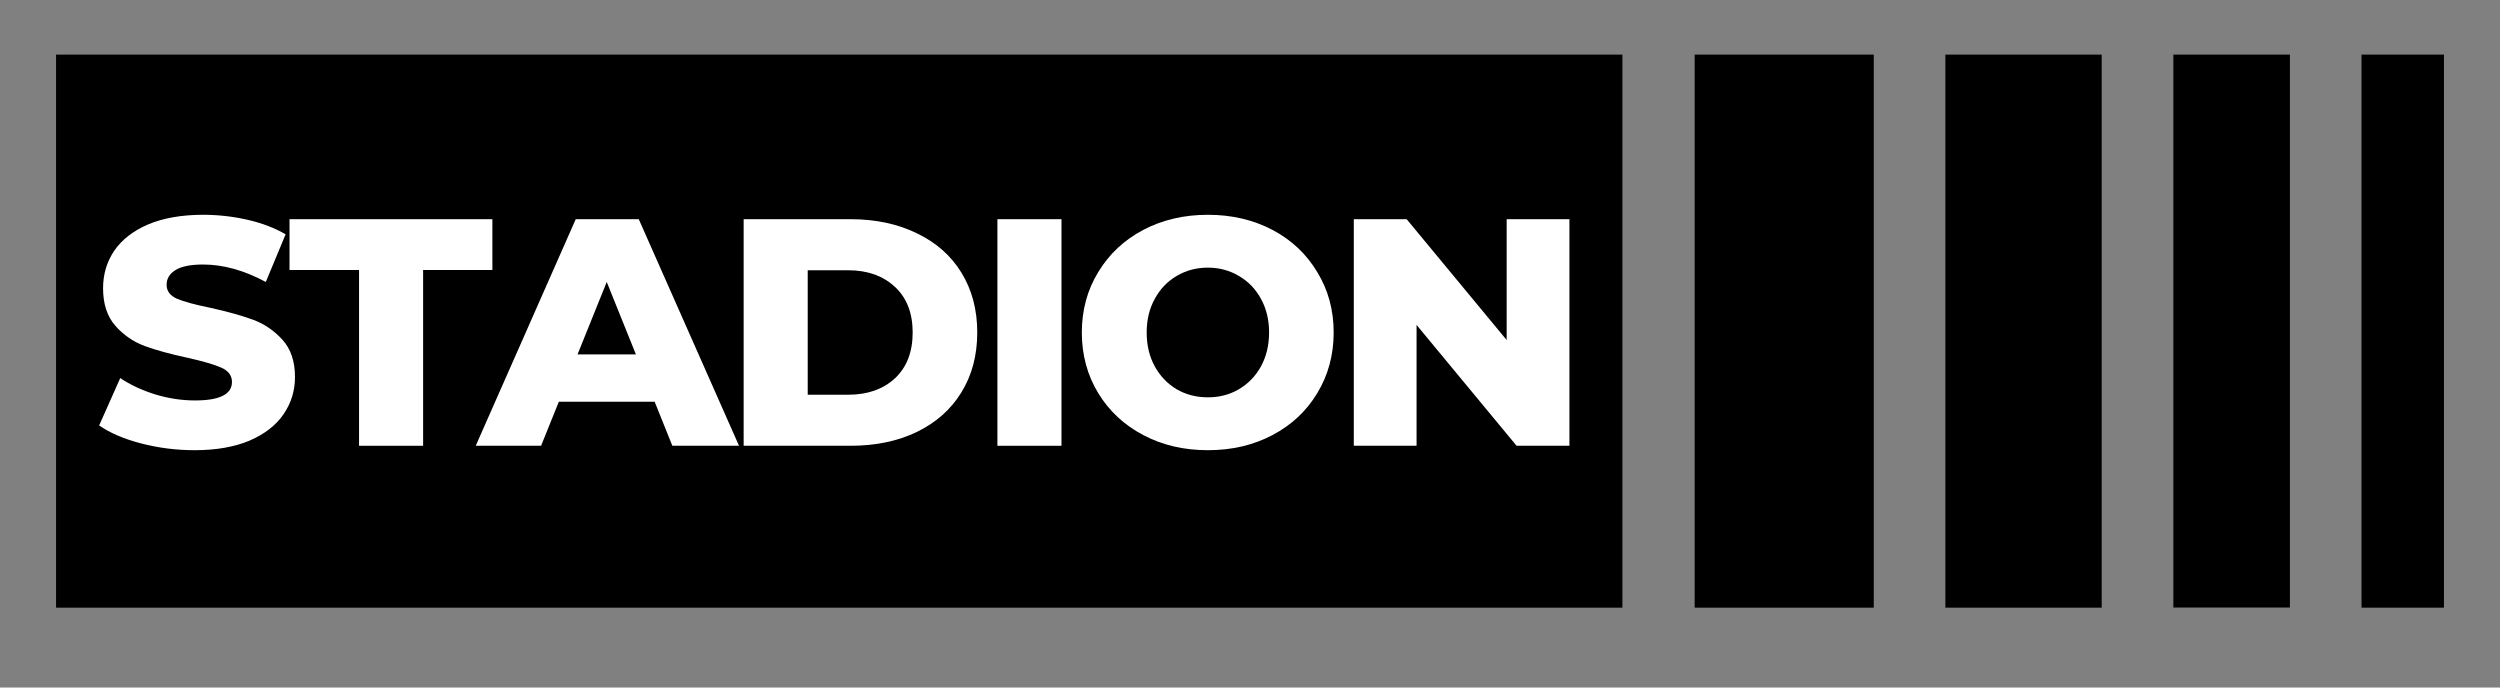
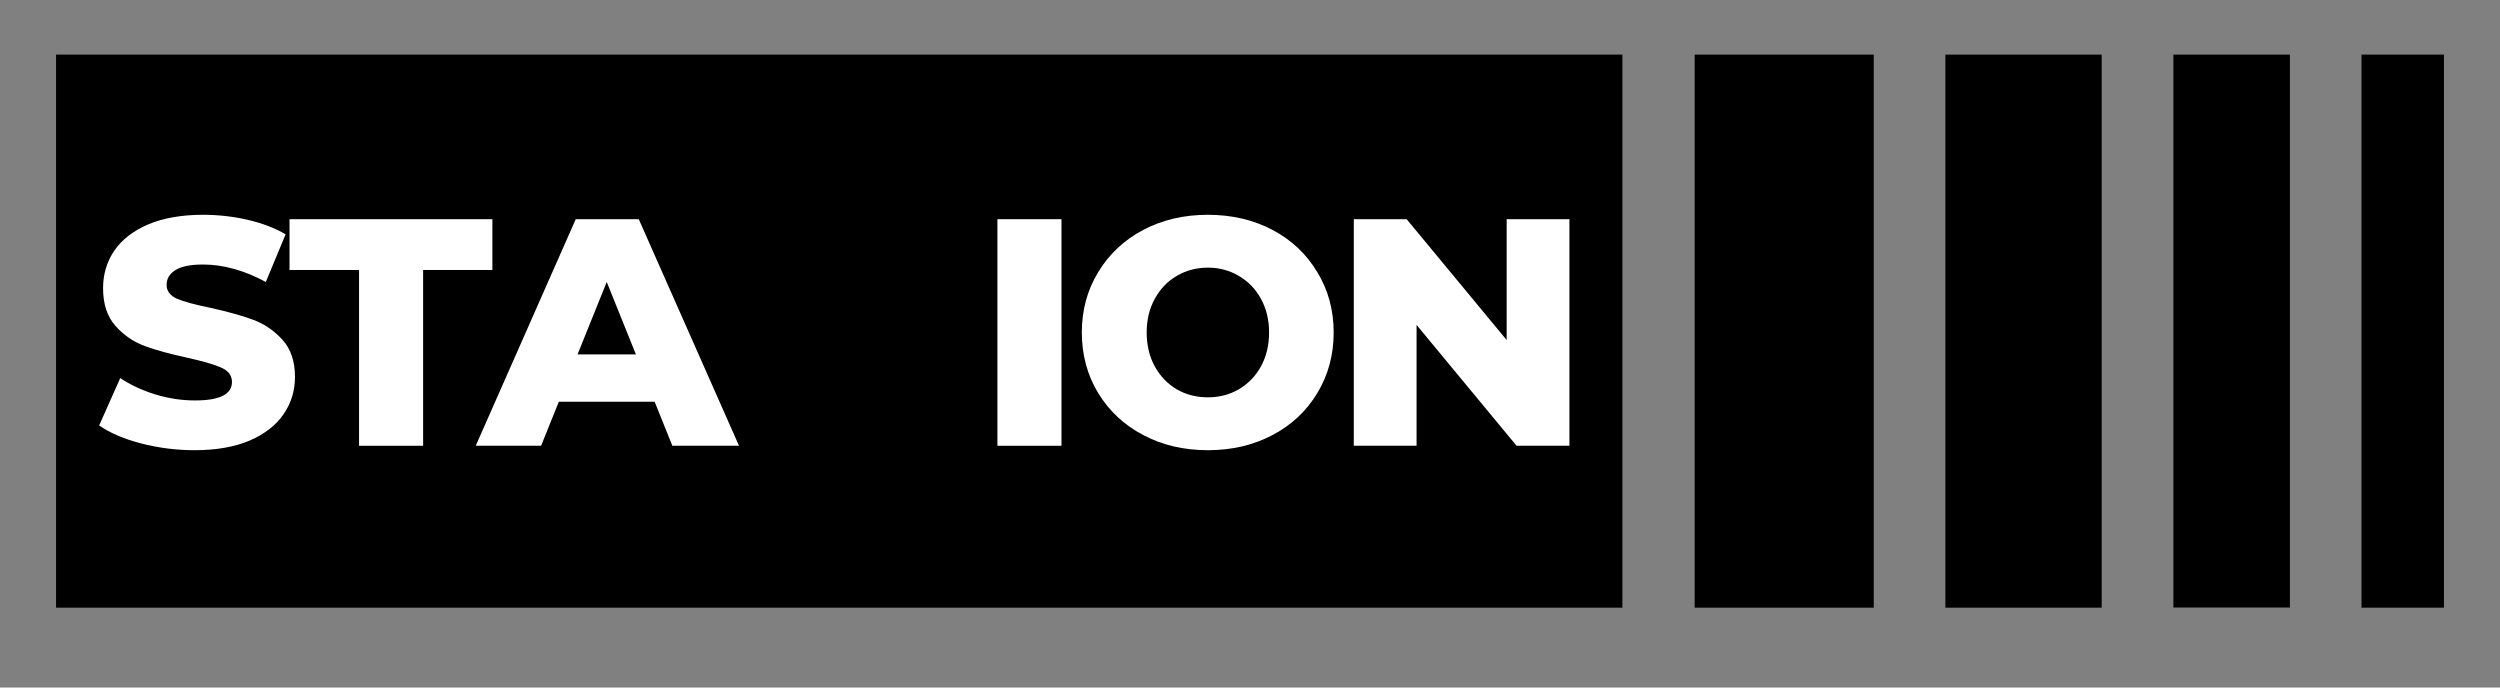
<svg xmlns="http://www.w3.org/2000/svg" width="200" zoomAndPan="magnify" viewBox="0 0 150 41.25" height="55" preserveAspectRatio="xMidYMid meet" version="1.0">
  <rect x="0" y="0" width="150" height="41.25" fill="#808080" stroke="none" />
  <defs>
    <g />
    <clipPath id="a8bfae68b4">
      <path d="M 3.363 3.277 L 97.402 3.277 L 97.402 36.461 L 3.363 36.461 Z M 3.363 3.277 " clip-rule="nonzero" />
    </clipPath>
    <clipPath id="f6d49bc61f">
      <path d="M 101.68 3.277 L 112.426 3.277 L 112.426 36.461 L 101.68 36.461 Z M 101.68 3.277 " clip-rule="nonzero" />
    </clipPath>
    <clipPath id="9da3606c4b">
-       <path d="M 116.723 3.277 L 126.102 3.277 L 126.102 36.461 L 116.723 36.461 Z M 116.723 3.277 " clip-rule="nonzero" />
+       <path d="M 116.723 3.277 L 126.102 3.277 L 126.102 36.461 L 116.723 36.461 M 116.723 3.277 " clip-rule="nonzero" />
    </clipPath>
    <clipPath id="5023e7ee08">
      <path d="M 130.402 3.277 L 137.395 3.277 L 137.395 36.461 L 130.402 36.461 Z M 130.402 3.277 " clip-rule="nonzero" />
    </clipPath>
    <clipPath id="6e53a320b5">
      <path d="M 141.691 3.277 L 146.637 3.277 L 146.637 36.461 L 141.691 36.461 Z M 141.691 3.277 " clip-rule="nonzero" />
    </clipPath>
  </defs>
  <g clip-path="url(#a8bfae68b4)">
    <path fill="#000000" d="M 3.363 3.277 L 97.344 3.277 L 97.344 36.461 L 3.363 36.461 Z M 3.363 3.277 " fill-opacity="1" fill-rule="nonzero" />
  </g>
  <g clip-path="url(#f6d49bc61f)">
    <path fill="#000000" d="M 101.68 3.277 L 112.426 3.277 L 112.426 36.477 L 101.68 36.477 Z M 101.68 3.277 " fill-opacity="1" fill-rule="nonzero" />
  </g>
  <g clip-path="url(#9da3606c4b)">
    <path fill="#000000" d="M 116.723 3.277 L 126.102 3.277 L 126.102 36.473 L 116.723 36.473 Z M 116.723 3.277 " fill-opacity="1" fill-rule="nonzero" />
  </g>
  <g clip-path="url(#5023e7ee08)">
    <path fill="#000000" d="M 130.402 3.277 L 137.395 3.277 L 137.395 36.453 L 130.402 36.453 Z M 130.402 3.277 " fill-opacity="1" fill-rule="nonzero" />
  </g>
  <g clip-path="url(#6e53a320b5)">
    <path fill="#000000" d="M 141.691 3.277 L 146.637 3.277 L 146.637 36.461 L 141.691 36.461 Z M 141.691 3.277 " fill-opacity="1" fill-rule="nonzero" />
  </g>
  <g fill="#ffffff" fill-opacity="1">
    <g transform="translate(5.543, 26.746)">
      <g>
        <path d="M 6.141 0.266 C 5.035 0.266 3.961 0.129 2.922 -0.141 C 1.891 -0.41 1.051 -0.77 0.406 -1.219 L 1.672 -4.062 C 2.273 -3.656 2.977 -3.328 3.781 -3.078 C 4.582 -2.836 5.375 -2.719 6.156 -2.719 C 7.633 -2.719 8.375 -3.086 8.375 -3.828 C 8.375 -4.211 8.16 -4.5 7.734 -4.688 C 7.316 -4.875 6.641 -5.07 5.703 -5.281 C 4.68 -5.5 3.828 -5.734 3.141 -5.984 C 2.453 -6.242 1.863 -6.648 1.375 -7.203 C 0.883 -7.766 0.641 -8.516 0.641 -9.453 C 0.641 -10.285 0.863 -11.035 1.312 -11.703 C 1.77 -12.367 2.445 -12.895 3.344 -13.281 C 4.25 -13.664 5.352 -13.859 6.656 -13.859 C 7.551 -13.859 8.43 -13.758 9.297 -13.562 C 10.172 -13.363 10.938 -13.07 11.594 -12.688 L 10.406 -9.828 C 9.113 -10.523 7.859 -10.875 6.641 -10.875 C 5.879 -10.875 5.32 -10.758 4.969 -10.531 C 4.625 -10.312 4.453 -10.02 4.453 -9.656 C 4.453 -9.289 4.656 -9.016 5.062 -8.828 C 5.477 -8.648 6.145 -8.469 7.062 -8.281 C 8.102 -8.051 8.961 -7.812 9.641 -7.562 C 10.316 -7.312 10.906 -6.91 11.406 -6.359 C 11.906 -5.805 12.156 -5.062 12.156 -4.125 C 12.156 -3.301 11.926 -2.555 11.469 -1.891 C 11.02 -1.234 10.344 -0.707 9.438 -0.312 C 8.531 0.07 7.43 0.266 6.141 0.266 Z M 6.141 0.266 " />
      </g>
    </g>
  </g>
  <g fill="#ffffff" fill-opacity="1">
    <g transform="translate(17.293, 26.746)">
      <g>
        <path d="M 4.25 -10.547 L 0.078 -10.547 L 0.078 -13.594 L 12.25 -13.594 L 12.25 -10.547 L 8.094 -10.547 L 8.094 0 L 4.25 0 Z M 4.25 -10.547 " />
      </g>
    </g>
  </g>
  <g fill="#ffffff" fill-opacity="1">
    <g transform="translate(28.81, 26.746)">
      <g>
        <path d="M 10.469 -2.641 L 4.719 -2.641 L 3.656 0 L -0.266 0 L 5.734 -13.594 L 9.516 -13.594 L 15.531 0 L 11.531 0 Z M 9.344 -5.484 L 7.594 -9.828 L 5.844 -5.484 Z M 9.344 -5.484 " />
      </g>
    </g>
  </g>
  <g fill="#ffffff" fill-opacity="1">
    <g transform="translate(43.26, 26.746)">
      <g>
-         <path d="M 1.359 -13.594 L 7.781 -13.594 C 9.27 -13.594 10.594 -13.312 11.75 -12.75 C 12.906 -12.195 13.797 -11.41 14.422 -10.391 C 15.055 -9.367 15.375 -8.172 15.375 -6.797 C 15.375 -5.422 15.055 -4.223 14.422 -3.203 C 13.797 -2.18 12.906 -1.391 11.75 -0.828 C 10.594 -0.273 9.27 0 7.781 0 L 1.359 0 Z M 7.625 -3.062 C 8.789 -3.062 9.727 -3.391 10.438 -4.047 C 11.145 -4.711 11.5 -5.629 11.5 -6.797 C 11.5 -7.961 11.145 -8.875 10.438 -9.531 C 9.727 -10.195 8.789 -10.531 7.625 -10.531 L 5.203 -10.531 L 5.203 -3.062 Z M 7.625 -3.062 " />
-       </g>
+         </g>
    </g>
  </g>
  <g fill="#ffffff" fill-opacity="1">
    <g transform="translate(58.486, 26.746)">
      <g>
        <path d="M 1.359 -13.594 L 5.203 -13.594 L 5.203 0 L 1.359 0 Z M 1.359 -13.594 " />
      </g>
    </g>
  </g>
  <g fill="#ffffff" fill-opacity="1">
    <g transform="translate(64.254, 26.746)">
      <g>
        <path d="M 8.219 0.266 C 6.781 0.266 5.488 -0.035 4.344 -0.641 C 3.195 -1.242 2.297 -2.082 1.641 -3.156 C 0.984 -4.238 0.656 -5.453 0.656 -6.797 C 0.656 -8.141 0.984 -9.348 1.641 -10.422 C 2.297 -11.504 3.195 -12.348 4.344 -12.953 C 5.488 -13.555 6.781 -13.859 8.219 -13.859 C 9.656 -13.859 10.945 -13.555 12.094 -12.953 C 13.238 -12.348 14.133 -11.504 14.781 -10.422 C 15.438 -9.348 15.766 -8.141 15.766 -6.797 C 15.766 -5.453 15.438 -4.238 14.781 -3.156 C 14.133 -2.082 13.238 -1.242 12.094 -0.641 C 10.945 -0.035 9.656 0.266 8.219 0.266 Z M 8.219 -2.906 C 8.906 -2.906 9.523 -3.066 10.078 -3.391 C 10.641 -3.723 11.082 -4.18 11.406 -4.766 C 11.727 -5.359 11.891 -6.035 11.891 -6.797 C 11.891 -7.555 11.727 -8.227 11.406 -8.812 C 11.082 -9.406 10.641 -9.863 10.078 -10.188 C 9.523 -10.52 8.906 -10.688 8.219 -10.688 C 7.531 -10.688 6.906 -10.52 6.344 -10.188 C 5.789 -9.863 5.352 -9.406 5.031 -8.812 C 4.707 -8.227 4.547 -7.555 4.547 -6.797 C 4.547 -6.035 4.707 -5.359 5.031 -4.766 C 5.352 -4.18 5.789 -3.723 6.344 -3.391 C 6.906 -3.066 7.531 -2.906 8.219 -2.906 Z M 8.219 -2.906 " />
      </g>
    </g>
  </g>
  <g fill="#ffffff" fill-opacity="1">
    <g transform="translate(79.869, 26.746)">
      <g>
        <path d="M 14.297 -13.594 L 14.297 0 L 11.125 0 L 5.125 -7.25 L 5.125 0 L 1.359 0 L 1.359 -13.594 L 4.531 -13.594 L 10.531 -6.344 L 10.531 -13.594 Z M 14.297 -13.594 " />
      </g>
    </g>
  </g>
</svg>